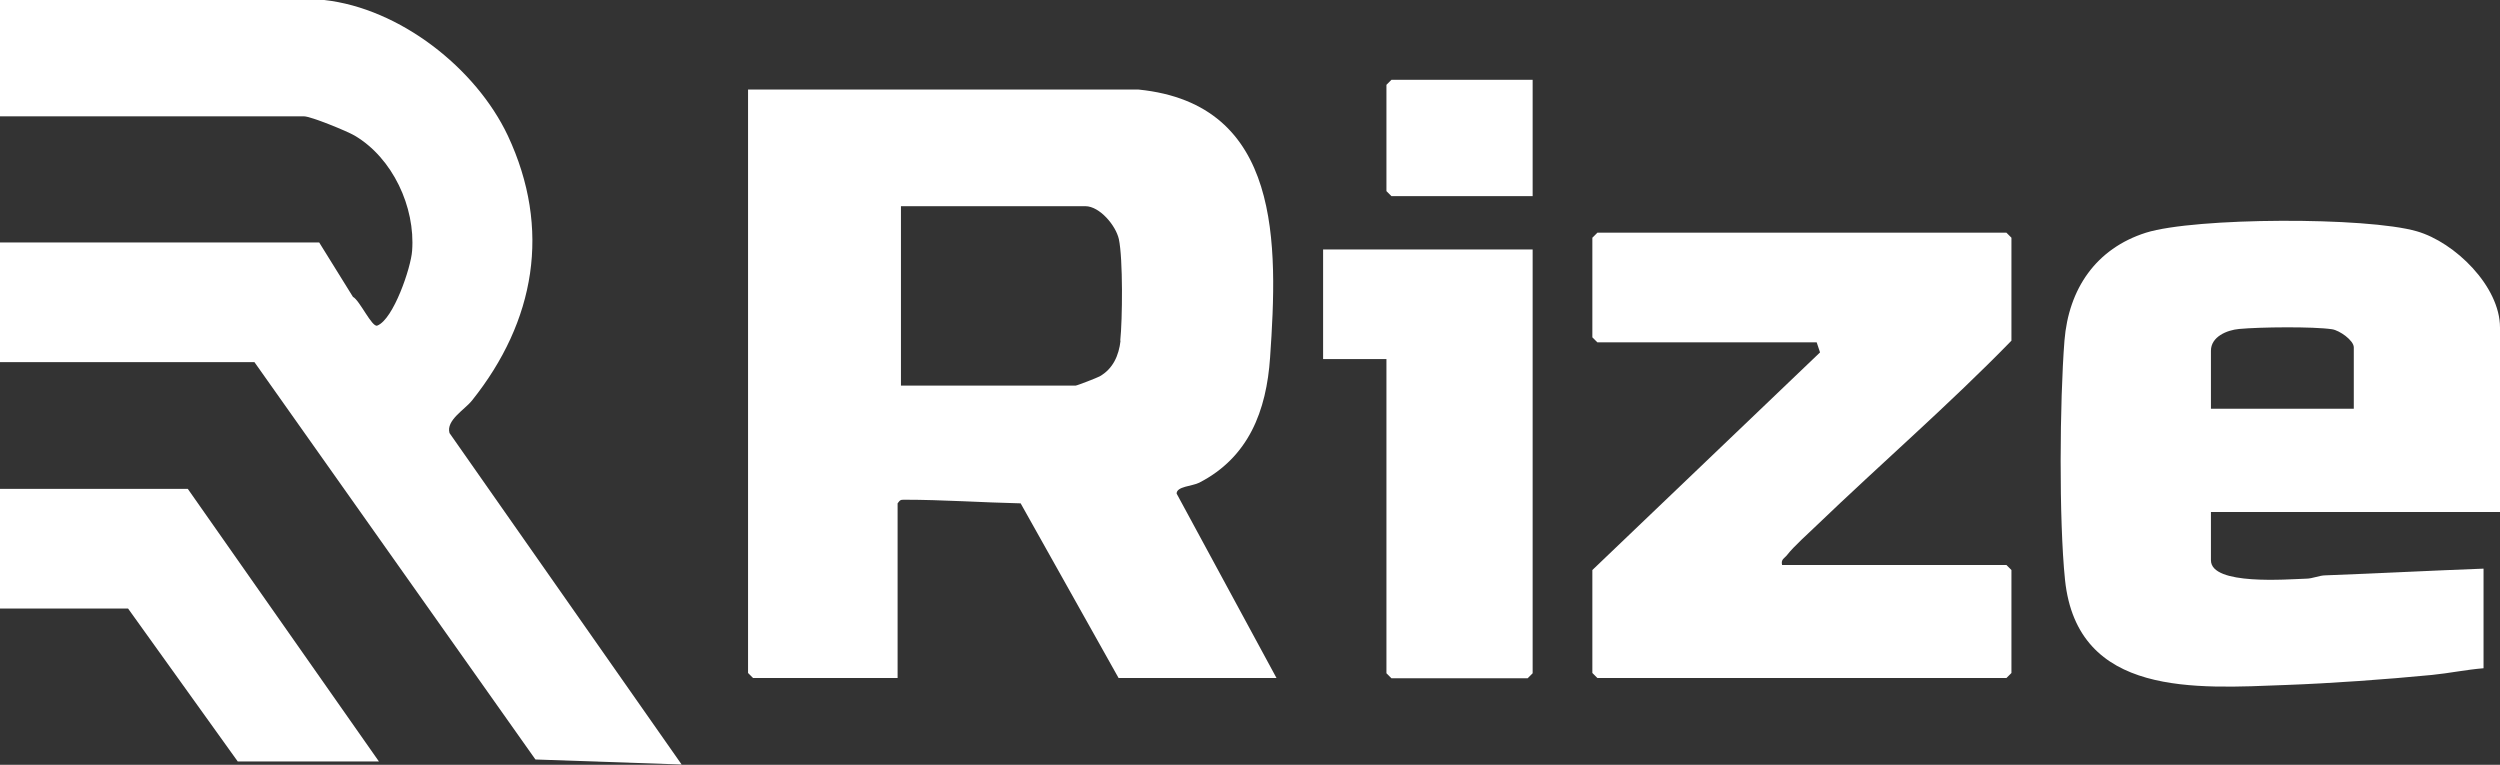
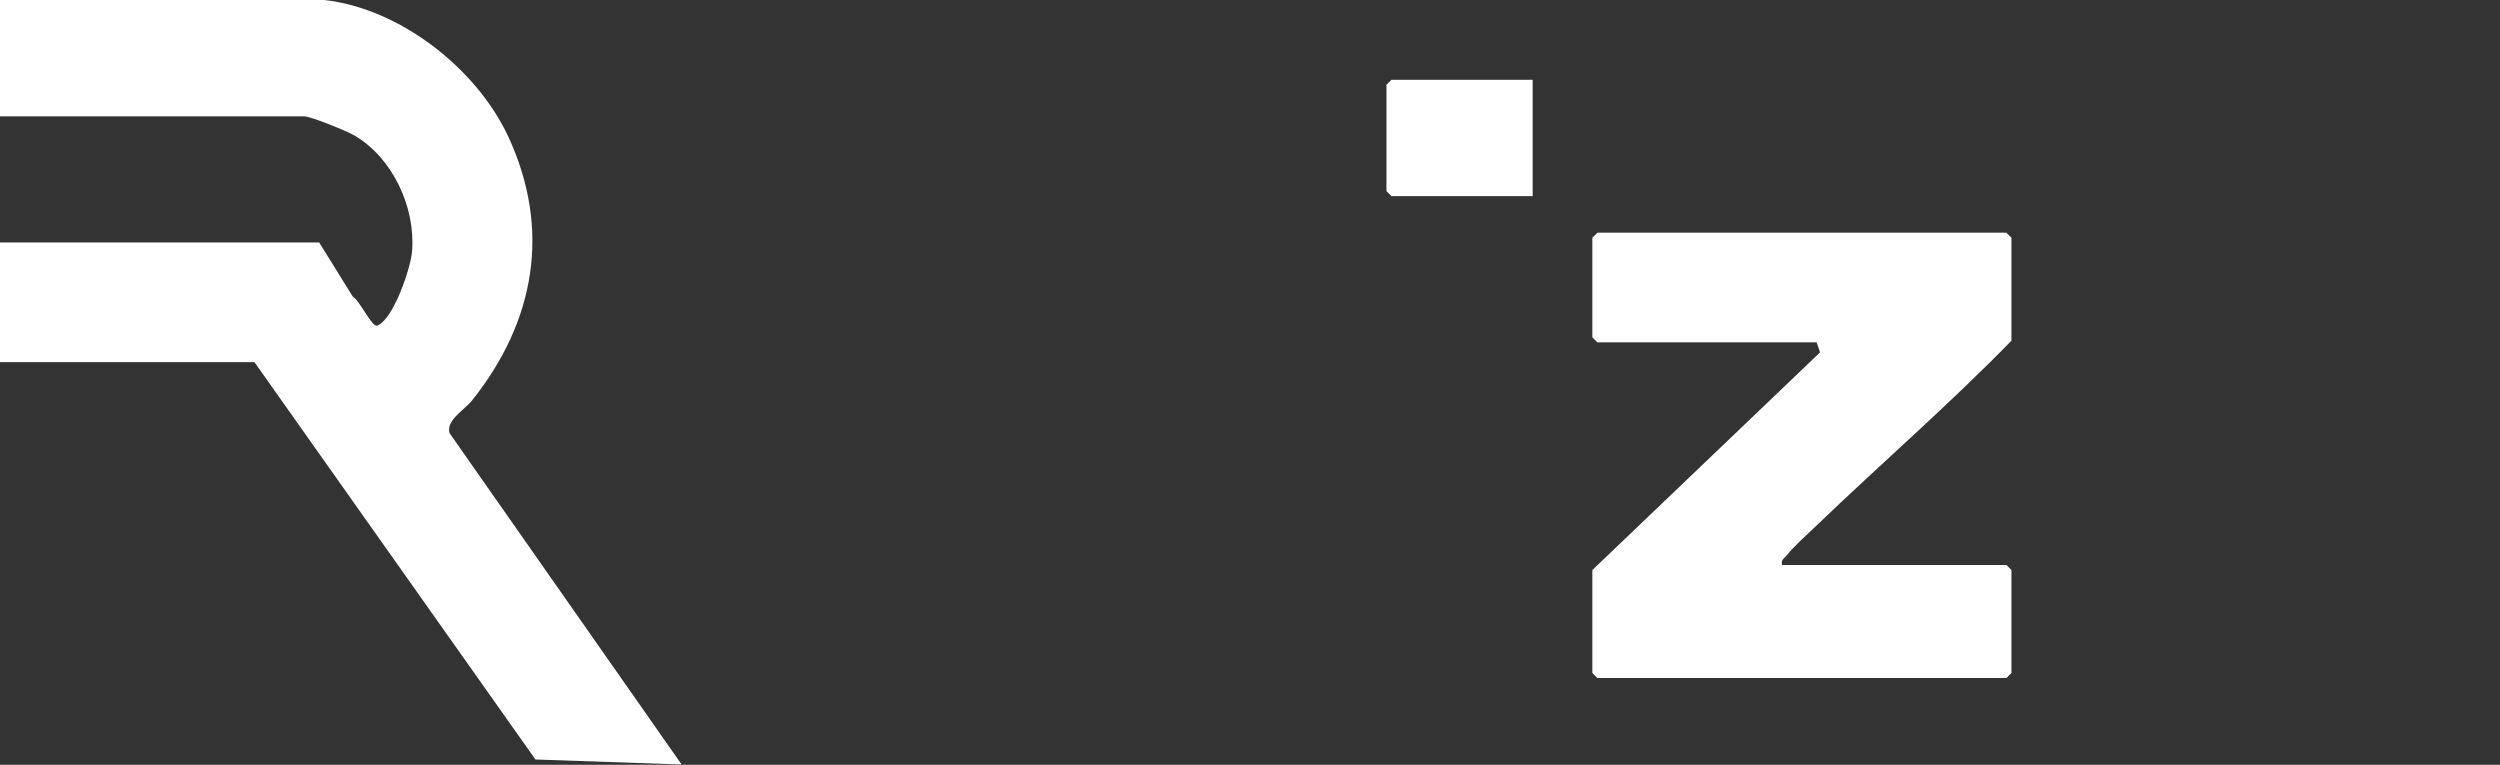
<svg xmlns="http://www.w3.org/2000/svg" id="Layer_2" data-name="Layer 2" viewBox="0 0 89.6 27.41">
  <rect x="0" y="0" width="89.6" height="27.41" fill="#333333" stroke="none" />
  <g id="Layer_1-2" data-name="Layer 1">
    <g>
      <path d="M72.09,12.21c-2.22,2.28-4.67,4.4-6.97,6.61-.31.3-.82.75-1.07,1.07-.09.12-.23.15-.18.36h8.04l.18.18v3.69l-.18.18h-14.66l-.18-.18v-3.69l8.16-7.8-.12-.36h-7.86l-.18-.18v-3.57l.18-.18h14.66l.18.18v3.69Z" fill="#fff" />
-       <polygon points="54.93 8.94 54.93 24.13 54.75 24.31 49.87 24.31 49.69 24.13 49.69 12.87 47.42 12.87 47.42 8.94 54.93 8.94" fill="#fff" />
      <g>
        <path d="M11.62,0c2.7.3,5.43,2.43,6.58,4.86,1.57,3.35.98,6.66-1.28,9.49-.26.33-.94.71-.81,1.17l8.32,11.88-5.24-.18-10.07-14.24H0v-4.29h11.44l1.21,1.95c.24.12.68,1.1.87,1.03.58-.22,1.21-2.08,1.25-2.68.12-1.57-.7-3.33-2.06-4.13-.27-.16-1.57-.69-1.81-.69H0V0h11.62Z" fill="#fff" />
-         <polygon points="13.58 27.29 8.52 27.29 4.59 21.81 0 21.81 0 17.52 6.73 17.52 13.58 27.29" fill="#fff" />
      </g>
      <polygon points="54.93 2.86 54.93 7.03 49.87 7.03 49.69 6.85 49.69 3.04 49.87 2.86 54.93 2.86" fill="#fff" />
-       <path d="M42.17,17.69c0-.26.55-.26.81-.39,1.77-.91,2.41-2.57,2.54-4.49.28-4.05.43-9.08-4.71-9.6h-14v20.91l.18.18h5.18v-6.26c.09-.12.1-.13.24-.13,1.38,0,2.79.1,4.17.13l3.51,6.26h5.66l-3.58-6.61ZM40.16,12.21c-.06.53-.27,1.01-.75,1.28-.09.05-.81.33-.86.33h-6.26v-6.43h6.61c.51,0,1.09.69,1.2,1.18.15.7.13,2.89.05,3.64Z" fill="#fff" />
-       <path d="M89.6,18.35v-6.61c0-1.48-1.62-3.06-2.98-3.45-1.79-.52-7.95-.5-9.71.05-1.79.57-2.77,2.01-2.92,3.87-.17,2.18-.2,6.43.02,8.57.44,4.22,4.72,3.89,7.91,3.77,1.65-.06,3.59-.2,5.24-.36.61-.06,1.23-.19,1.85-.24v-3.57c-1.89.07-3.77.17-5.66.24-.23,0-.46.12-.71.12-.65.02-3.4.25-3.4-.66v-1.73h10.37ZM79.24,12.57c0-.5.57-.74,1.01-.78.74-.07,2.65-.09,3.33.01.27.04.78.4.78.65v2.2h-5.12v-2.09Z" fill="#fff" />
    </g>
  </g>
</svg>